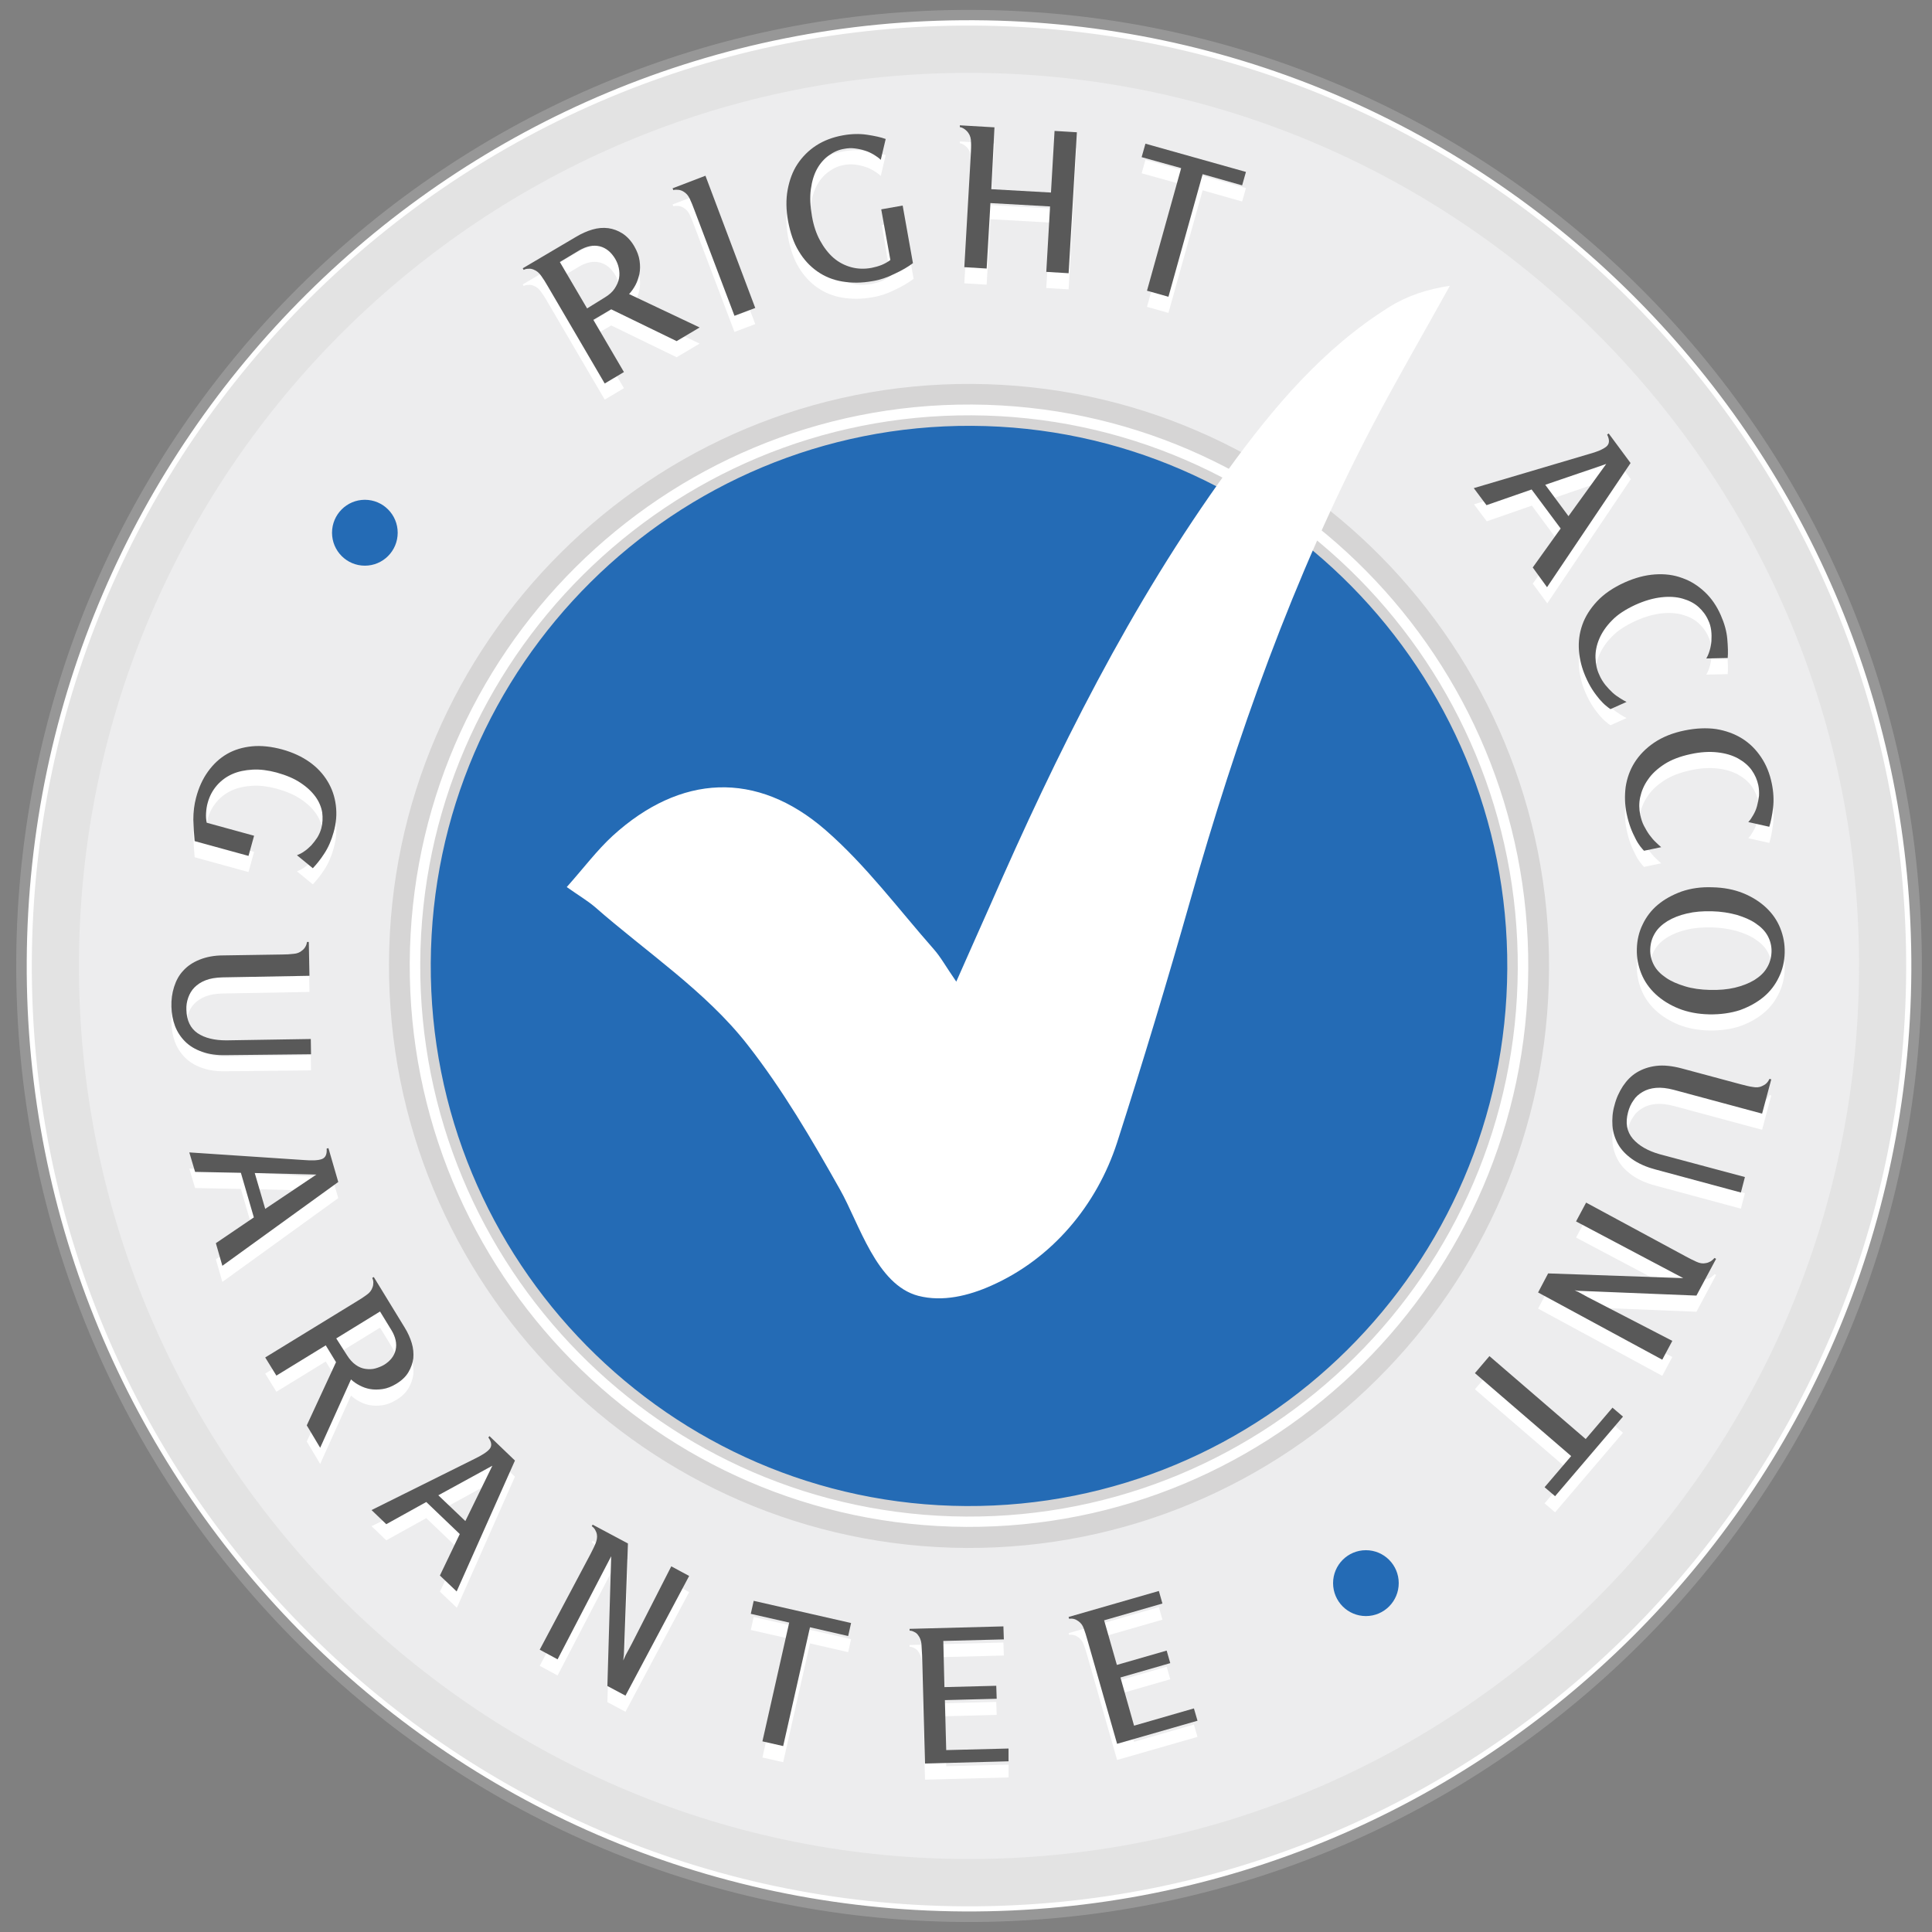
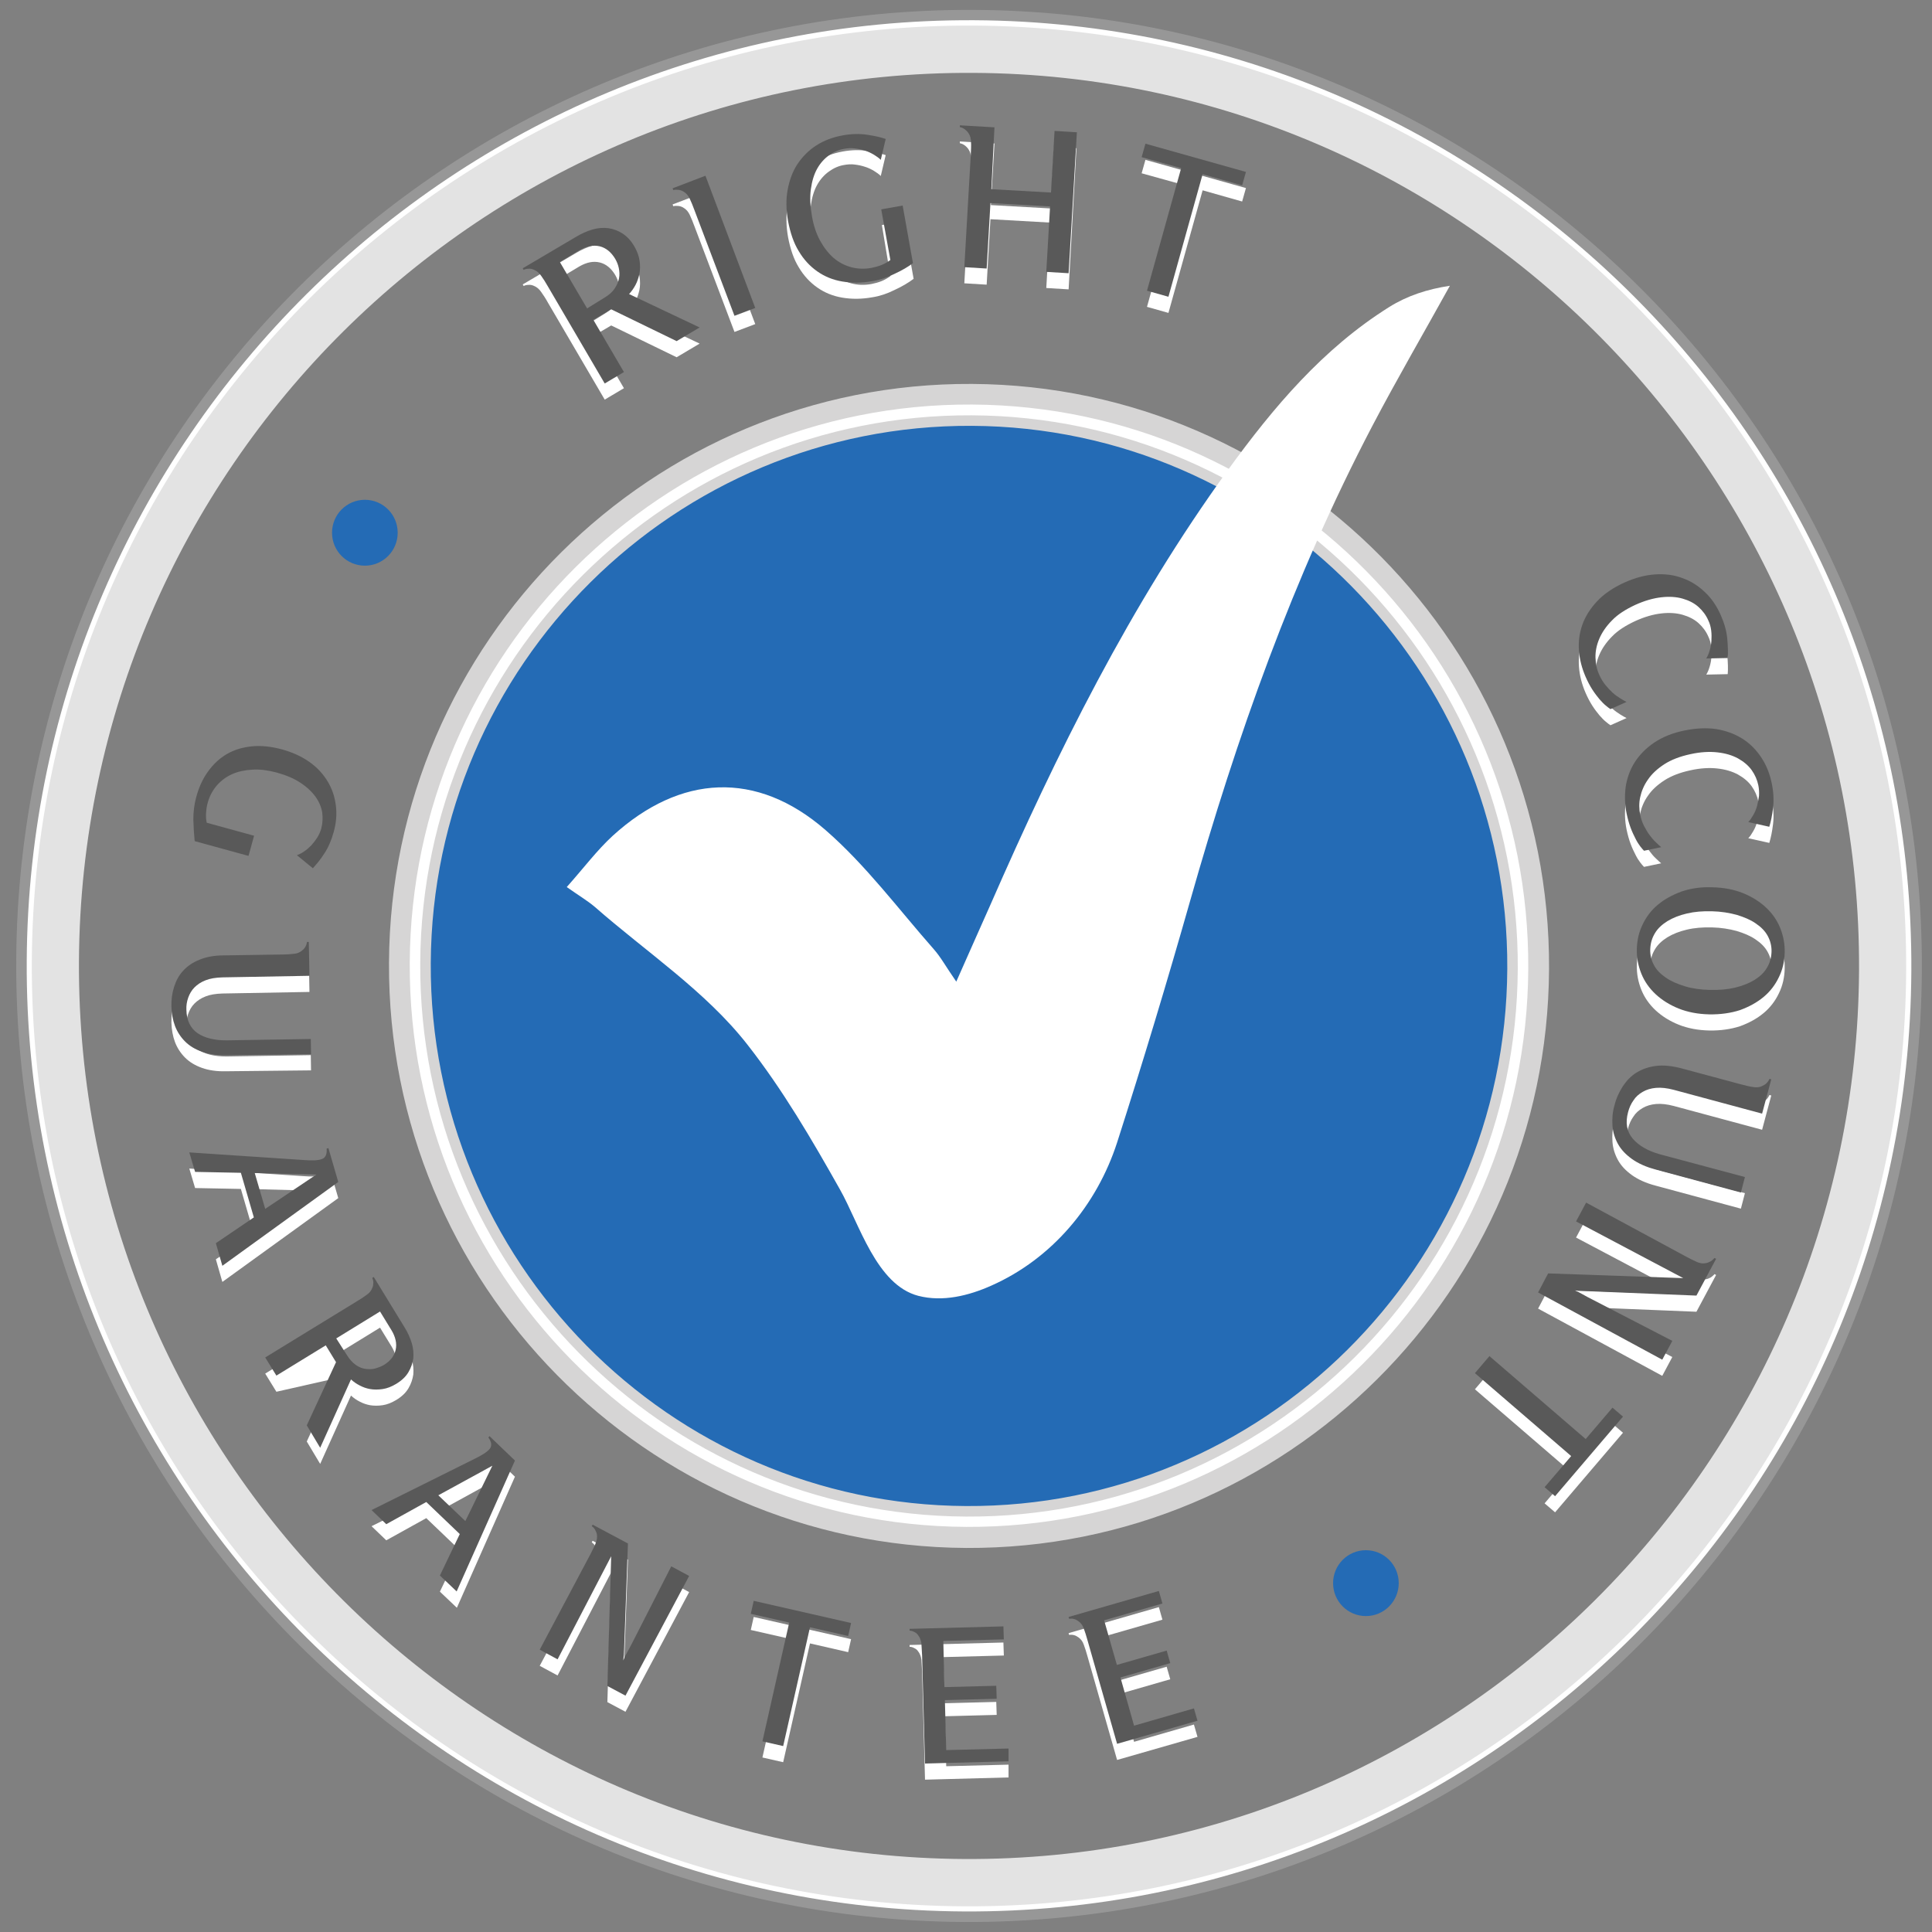
<svg xmlns="http://www.w3.org/2000/svg" width="97" height="97" viewBox="0 0 97 97" fill="none">
  <rect x="0" y="0" width="97" height="97" fill="#808080" stroke="none" />
  <g clip-path="url(#clip0_62_10378)">
    <path d="M48.651 76.671C64.159 76.671 76.73 64.057 76.73 48.497C76.73 32.937 64.159 20.323 48.651 20.323C33.144 20.323 20.572 32.937 20.572 48.497C20.572 64.057 33.144 76.671 48.651 76.671Z" fill="#246BB5" />
-     <path d="M48.404 95.968C22.31 95.833 1.206 74.421 1.34 48.25C1.475 22.078 22.826 0.891 48.909 1.026C74.992 1.161 96.107 22.573 95.972 48.745C95.838 74.916 74.498 96.103 48.404 95.968ZM48.797 20.537C33.434 20.458 20.863 32.936 20.785 48.351C20.706 63.766 33.142 76.379 48.505 76.458C63.868 76.537 76.438 64.058 76.517 48.643C76.595 33.228 64.159 20.615 48.797 20.537Z" fill="#EDEDEE" />
    <path d="M48.404 95.968C22.31 95.833 1.206 74.421 1.34 48.25C1.475 22.078 22.826 0.891 48.909 1.026C74.992 1.161 96.107 22.573 95.972 48.745C95.838 74.916 74.498 96.103 48.404 95.968ZM48.886 3.659C24.25 3.524 4.099 23.541 3.964 48.261C3.83 72.981 23.779 93.2 48.415 93.335C73.052 93.47 93.203 73.454 93.337 48.733C93.472 24.013 73.534 3.794 48.886 3.659Z" fill="#E3E3E3" />
    <path d="M48.404 96.238C22.164 96.103 0.936 74.579 1.071 48.25C1.206 21.921 22.668 0.621 48.908 0.756C75.148 0.891 96.376 22.416 96.23 48.745C96.084 75.074 74.644 96.373 48.404 96.238ZM48.897 1.285C22.949 1.15 1.744 22.213 1.598 48.25C1.452 74.286 22.455 95.575 48.404 95.71C74.352 95.844 95.568 74.781 95.703 48.745C95.837 22.708 74.846 1.42 48.897 1.285Z" fill="white" />
    <path d="M48.406 96.497C22.031 96.351 0.681 74.703 0.815 48.238C0.95 21.774 22.536 0.362 48.91 0.497C75.285 0.632 96.636 22.28 96.49 48.745C96.355 75.209 74.791 96.632 48.406 96.497ZM48.91 1.015C22.816 0.88 1.488 22.067 1.342 48.238C1.196 74.41 22.323 95.833 48.406 95.968C74.489 96.103 95.828 74.916 95.963 48.745C96.097 22.573 74.993 1.15 48.91 1.015Z" fill="#979797" />
    <path d="M48.506 77.718C32.448 77.628 19.451 64.452 19.53 48.34C19.608 32.227 32.751 19.186 48.809 19.276C64.866 19.366 77.863 32.542 77.773 48.655C77.695 64.767 64.564 77.797 48.506 77.718ZM48.797 21.38C33.894 21.302 21.705 33.397 21.627 48.351C21.548 63.304 33.603 75.535 48.506 75.614C63.409 75.693 75.598 63.597 75.676 48.643C75.755 33.69 63.7 21.459 48.797 21.38Z" fill="#D6D5D5" />
    <path d="M48.506 76.66C33.031 76.582 20.494 63.878 20.572 48.34C20.651 32.801 33.311 20.233 48.797 20.311C64.283 20.39 76.809 33.093 76.73 48.632C76.652 64.171 63.992 76.739 48.506 76.66ZM48.797 20.852C33.603 20.773 21.178 33.105 21.099 48.351C21.021 63.597 33.311 76.064 48.506 76.143C63.7 76.222 76.125 63.889 76.203 48.643C76.282 33.397 63.992 20.93 48.797 20.852Z" fill="white" />
    <path d="M33.972 17.937L30.687 16.34L29.79 16.868L31.326 19.49L30.361 20.064L27.502 15.181C27.39 14.978 27.278 14.809 27.166 14.652C27.065 14.506 26.941 14.404 26.796 14.348C26.717 14.314 26.627 14.292 26.538 14.303C26.437 14.303 26.358 14.325 26.291 14.359L26.246 14.28L28.915 12.705C29.195 12.537 29.476 12.413 29.745 12.334C30.014 12.255 30.283 12.233 30.541 12.267C30.788 12.3 31.034 12.39 31.259 12.537C31.483 12.683 31.685 12.897 31.853 13.189C31.988 13.425 32.077 13.662 32.111 13.898C32.145 14.134 32.145 14.359 32.1 14.573C32.055 14.764 31.999 14.944 31.909 15.113C31.819 15.282 31.718 15.428 31.584 15.575L35.127 17.251L33.972 17.937ZM30.35 15.755C30.575 15.62 30.743 15.473 30.855 15.304C30.967 15.136 31.046 14.967 31.079 14.787C31.113 14.607 31.102 14.438 31.068 14.269C31.034 14.101 30.967 13.943 30.889 13.808C30.687 13.47 30.429 13.257 30.115 13.178C29.79 13.099 29.453 13.167 29.083 13.38L28.108 13.966L29.476 16.295L30.35 15.755Z" fill="white" />
    <path d="M37.919 16.272L36.876 16.666L34.868 11.366C34.79 11.152 34.712 10.961 34.633 10.793C34.554 10.624 34.454 10.511 34.319 10.432C34.252 10.387 34.162 10.354 34.072 10.342C33.971 10.331 33.882 10.331 33.803 10.354L33.77 10.264L35.418 9.634L37.919 16.272Z" fill="white" />
    <path d="M44.905 14.562C44.547 14.742 44.176 14.866 43.818 14.922C43.268 15.023 42.764 15.023 42.292 14.944C41.822 14.866 41.407 14.697 41.037 14.438C40.667 14.179 40.353 13.842 40.106 13.425C39.848 13.009 39.68 12.503 39.568 11.918C39.467 11.355 39.456 10.826 39.545 10.342C39.635 9.859 39.792 9.42 40.039 9.048C40.285 8.677 40.599 8.362 40.98 8.115C41.362 7.867 41.81 7.698 42.304 7.608C42.73 7.529 43.145 7.518 43.526 7.574C43.907 7.631 44.221 7.698 44.468 7.788L44.221 8.835C44.132 8.745 44.019 8.666 43.874 8.576C43.739 8.497 43.582 8.418 43.425 8.373C43.257 8.317 43.089 8.283 42.909 8.261C42.73 8.238 42.562 8.25 42.382 8.283C42.102 8.328 41.855 8.441 41.62 8.61C41.384 8.778 41.182 9.003 41.025 9.285C40.868 9.566 40.767 9.904 40.711 10.309C40.655 10.714 40.678 11.164 40.767 11.67C40.846 12.131 40.981 12.537 41.171 12.885C41.362 13.234 41.586 13.527 41.844 13.752C42.102 13.977 42.405 14.134 42.73 14.224C43.055 14.314 43.403 14.325 43.761 14.258C43.93 14.224 44.098 14.179 44.266 14.112C44.434 14.044 44.58 13.954 44.703 13.864L44.277 11.299L45.354 11.107L45.87 13.999C45.601 14.202 45.275 14.393 44.905 14.562Z" fill="white" />
    <path d="M53.652 14.528L52.531 14.46L52.721 11.175L49.727 11.006L49.537 14.292L48.416 14.224L48.741 8.565C48.752 8.328 48.763 8.126 48.752 7.946C48.752 7.766 48.707 7.608 48.617 7.484C48.572 7.417 48.505 7.349 48.427 7.293C48.348 7.237 48.27 7.203 48.191 7.192V7.102L49.929 7.203L49.75 10.297L52.744 10.466L52.923 7.372L54.045 7.439L53.652 14.528Z" fill="white" />
    <path d="M60.38 9.555L58.664 15.71L57.587 15.406L59.303 9.251L57.318 8.7L57.509 8.025L62.555 9.442L62.364 10.117L60.38 9.555Z" fill="white" />
-     <path d="M76.955 29.302L78.357 27.344L76.91 25.386L74.645 26.174L74.006 25.319L79.781 23.608C80.196 23.496 80.487 23.372 80.656 23.237C80.824 23.102 80.835 22.899 80.7 22.629L80.779 22.573L81.878 24.058L77.684 30.292L76.955 29.302ZM80.644 24.103L77.583 25.15L78.749 26.725L80.644 24.103Z" fill="white" />
    <path d="M85.667 33.87C85.734 33.757 85.79 33.633 85.835 33.476C85.88 33.33 85.914 33.161 85.925 32.992C85.936 32.823 85.936 32.643 85.914 32.463C85.891 32.283 85.846 32.114 85.768 31.957C85.656 31.698 85.487 31.473 85.274 31.282C85.061 31.091 84.792 30.956 84.478 30.866C84.164 30.776 83.805 30.753 83.413 30.798C83.009 30.843 82.572 30.967 82.101 31.181C81.619 31.406 81.226 31.653 80.935 31.957C80.643 32.25 80.43 32.565 80.296 32.88C80.161 33.195 80.094 33.521 80.105 33.836C80.116 34.151 80.172 34.432 80.296 34.691C80.374 34.883 80.486 35.051 80.598 35.197C80.722 35.344 80.845 35.479 80.968 35.591C81.092 35.704 81.226 35.794 81.35 35.873C81.473 35.951 81.574 36.008 81.664 36.053L80.856 36.413C80.789 36.368 80.71 36.312 80.621 36.233C80.52 36.154 80.419 36.041 80.307 35.918C80.195 35.783 80.071 35.625 79.948 35.434C79.825 35.242 79.712 35.029 79.6 34.77C79.421 34.354 79.309 33.926 79.275 33.476C79.241 33.026 79.297 32.598 79.443 32.182C79.589 31.766 79.836 31.372 80.183 31.001C80.531 30.629 80.991 30.314 81.563 30.055C82.09 29.819 82.594 29.684 83.088 29.65C83.581 29.617 84.041 29.673 84.456 29.83C84.882 29.977 85.252 30.213 85.588 30.528C85.925 30.843 86.194 31.237 86.396 31.698C86.575 32.103 86.687 32.497 86.721 32.88C86.755 33.273 86.766 33.589 86.743 33.847L85.667 33.87Z" fill="white" />
    <path d="M87.776 42.084C87.866 41.994 87.945 41.87 88.023 41.735C88.102 41.6 88.169 41.453 88.214 41.285C88.259 41.116 88.292 40.947 88.315 40.767C88.326 40.587 88.315 40.407 88.281 40.238C88.225 39.968 88.113 39.709 87.945 39.473C87.776 39.237 87.541 39.046 87.261 38.888C86.969 38.731 86.633 38.629 86.229 38.584C85.837 38.539 85.377 38.562 84.872 38.674C84.345 38.787 83.908 38.956 83.56 39.181C83.213 39.406 82.932 39.664 82.742 39.946C82.54 40.227 82.416 40.531 82.349 40.835C82.282 41.139 82.293 41.442 82.349 41.712C82.394 41.915 82.45 42.106 82.54 42.275C82.629 42.444 82.719 42.601 82.82 42.736C82.921 42.871 83.022 42.995 83.134 43.096C83.235 43.197 83.325 43.276 83.403 43.344L82.54 43.524C82.484 43.468 82.428 43.4 82.349 43.299C82.271 43.197 82.192 43.074 82.114 42.916C82.035 42.759 81.945 42.579 81.867 42.365C81.788 42.151 81.721 41.915 81.665 41.645C81.575 41.206 81.564 40.756 81.62 40.317C81.688 39.878 81.833 39.462 82.069 39.091C82.304 38.719 82.629 38.382 83.044 38.1C83.459 37.819 83.975 37.605 84.592 37.482C85.153 37.369 85.68 37.347 86.162 37.414C86.644 37.493 87.081 37.65 87.463 37.887C87.844 38.123 88.158 38.438 88.416 38.821C88.674 39.203 88.853 39.642 88.954 40.137C89.044 40.565 89.066 40.981 89.021 41.364C88.976 41.746 88.909 42.072 88.831 42.32L87.776 42.084Z" fill="white" />
    <path d="M85.814 51.738C85.242 51.726 84.726 51.625 84.278 51.445C83.829 51.265 83.437 51.017 83.123 50.725C82.809 50.432 82.562 50.084 82.405 49.69C82.248 49.296 82.169 48.891 82.181 48.452C82.192 48.025 82.282 47.608 82.472 47.226C82.652 46.843 82.91 46.506 83.235 46.236C83.571 45.954 83.964 45.74 84.424 45.572C84.883 45.414 85.399 45.335 85.971 45.358C86.543 45.369 87.059 45.47 87.507 45.65C87.956 45.83 88.348 46.078 88.662 46.37C88.976 46.663 89.223 47.012 89.38 47.406C89.537 47.8 89.615 48.205 89.604 48.643C89.593 49.071 89.503 49.487 89.313 49.87C89.133 50.252 88.875 50.59 88.55 50.86C88.214 51.141 87.821 51.355 87.361 51.524C86.913 51.67 86.386 51.749 85.814 51.738ZM85.848 50.511C86.307 50.522 86.722 50.489 87.103 50.399C87.474 50.309 87.799 50.185 88.079 50.016C88.348 49.847 88.561 49.656 88.707 49.408C88.853 49.172 88.931 48.902 88.943 48.61C88.954 48.317 88.886 48.047 88.752 47.8C88.617 47.552 88.415 47.349 88.146 47.169C87.888 46.989 87.563 46.854 87.193 46.742C86.823 46.641 86.408 46.573 85.948 46.562C85.489 46.551 85.074 46.584 84.693 46.674C84.311 46.764 83.997 46.888 83.717 47.057C83.448 47.226 83.235 47.417 83.089 47.664C82.943 47.901 82.865 48.171 82.854 48.463C82.842 48.756 82.91 49.026 83.044 49.273C83.179 49.521 83.381 49.724 83.65 49.904C83.908 50.084 84.233 50.219 84.603 50.331C84.973 50.444 85.388 50.5 85.848 50.511Z" fill="white" />
    <path d="M83.11 59.524C82.639 59.4 82.247 59.22 81.944 59.006C81.63 58.781 81.394 58.534 81.237 58.252C81.081 57.971 80.98 57.656 80.957 57.33C80.935 56.992 80.957 56.655 81.058 56.306C81.148 55.946 81.294 55.631 81.484 55.338C81.675 55.057 81.899 54.821 82.18 54.652C82.46 54.483 82.785 54.37 83.155 54.325C83.525 54.281 83.951 54.325 84.422 54.449L87.394 55.248C87.618 55.304 87.82 55.361 87.999 55.383C88.179 55.417 88.336 55.406 88.47 55.338C88.549 55.304 88.627 55.259 88.695 55.192C88.762 55.124 88.807 55.046 88.84 54.978L88.93 55.001L88.47 56.722L84.041 55.529C83.704 55.44 83.402 55.406 83.144 55.428C82.886 55.451 82.662 55.518 82.471 55.631C82.28 55.743 82.123 55.878 82.011 56.058C81.888 56.227 81.798 56.43 81.742 56.643C81.596 57.184 81.675 57.622 81.978 57.982C82.28 58.331 82.729 58.59 83.323 58.759L87.607 59.906L87.405 60.683L83.11 59.524Z" fill="white" />
    <path d="M77.223 65.701L77.727 64.745L84.511 64.981L79.129 62.134L79.634 61.189L84.612 63.878C84.814 63.991 85.005 64.081 85.173 64.159C85.341 64.238 85.498 64.261 85.644 64.227C85.723 64.216 85.812 64.182 85.891 64.137C85.969 64.081 86.037 64.025 86.081 63.968L86.16 64.013L85.173 65.859L79.634 65.633C79.555 65.633 79.454 65.622 79.342 65.622C79.23 65.622 79.118 65.6 79.05 65.588C79.163 65.633 79.297 65.701 79.454 65.791C79.611 65.881 79.779 65.971 79.959 66.061L83.962 68.131L83.457 69.077L77.223 65.701Z" fill="white" />
    <path d="M78.884 73.915L74.051 69.752L74.78 68.897L79.613 73.06L80.958 71.484L81.485 71.934L78.076 75.929L77.549 75.479L78.884 73.915Z" fill="white" />
    <path d="M33.972 17.127L30.687 15.53L29.79 16.058L31.326 18.68L30.361 19.254L27.502 14.37C27.39 14.168 27.278 13.999 27.166 13.842C27.065 13.695 26.941 13.594 26.796 13.538C26.717 13.504 26.627 13.482 26.538 13.493C26.437 13.493 26.358 13.515 26.291 13.549L26.246 13.47L28.915 11.895C29.195 11.726 29.476 11.603 29.745 11.524C30.014 11.445 30.283 11.423 30.541 11.456C30.788 11.49 31.034 11.58 31.259 11.726C31.483 11.873 31.685 12.086 31.853 12.379C31.988 12.615 32.077 12.852 32.111 13.088C32.145 13.324 32.145 13.549 32.1 13.763C32.055 13.954 31.999 14.134 31.909 14.303C31.819 14.472 31.718 14.618 31.584 14.764L35.127 16.441L33.972 17.127ZM30.35 14.944C30.575 14.809 30.743 14.663 30.855 14.494C30.967 14.325 31.046 14.157 31.079 13.977C31.113 13.797 31.102 13.628 31.068 13.459C31.034 13.29 30.967 13.133 30.889 12.998C30.687 12.66 30.429 12.447 30.115 12.368C29.79 12.289 29.453 12.357 29.083 12.57L28.108 13.155L29.476 15.485L30.35 14.944Z" fill="#595959" />
    <path d="M37.919 15.462L36.876 15.856L34.868 10.556C34.79 10.342 34.712 10.151 34.633 9.982C34.554 9.814 34.454 9.701 34.319 9.622C34.252 9.577 34.162 9.544 34.072 9.532C33.971 9.521 33.882 9.521 33.803 9.544L33.77 9.454L35.418 8.823L37.919 15.462Z" fill="#595959" />
    <path d="M44.905 13.752C44.547 13.932 44.176 14.056 43.818 14.112C43.268 14.213 42.764 14.213 42.292 14.134C41.822 14.056 41.407 13.887 41.037 13.628C40.667 13.369 40.353 13.032 40.106 12.615C39.848 12.199 39.68 11.693 39.568 11.107C39.467 10.545 39.456 10.016 39.545 9.532C39.635 9.048 39.792 8.61 40.039 8.238C40.285 7.867 40.599 7.552 40.98 7.304C41.362 7.057 41.81 6.888 42.304 6.798C42.73 6.719 43.145 6.708 43.526 6.764C43.907 6.821 44.221 6.888 44.468 6.978L44.221 8.025C44.132 7.935 44.019 7.856 43.874 7.766C43.739 7.687 43.582 7.608 43.425 7.563C43.257 7.507 43.089 7.473 42.909 7.451C42.73 7.428 42.562 7.439 42.382 7.473C42.102 7.518 41.855 7.631 41.62 7.8C41.384 7.968 41.182 8.193 41.025 8.475C40.868 8.756 40.767 9.093 40.711 9.499C40.655 9.904 40.678 10.354 40.767 10.86C40.846 11.321 40.981 11.726 41.171 12.075C41.362 12.424 41.586 12.716 41.844 12.942C42.102 13.167 42.405 13.324 42.73 13.414C43.055 13.504 43.403 13.515 43.761 13.448C43.93 13.414 44.098 13.369 44.266 13.302C44.434 13.234 44.58 13.144 44.703 13.054L44.244 10.511L45.32 10.32L45.836 13.212C45.601 13.392 45.275 13.583 44.905 13.752Z" fill="#595959" />
    <path d="M53.652 13.718L52.531 13.65L52.721 10.365L49.727 10.196L49.537 13.482L48.416 13.414L48.741 7.755C48.752 7.518 48.763 7.316 48.752 7.136C48.752 6.956 48.707 6.798 48.617 6.674C48.572 6.607 48.505 6.539 48.427 6.483C48.348 6.427 48.27 6.393 48.191 6.382V6.292L49.929 6.393L49.772 9.499L52.766 9.667L52.946 6.573L54.067 6.641L53.652 13.718Z" fill="#595959" />
    <path d="M60.38 8.745L58.664 14.899L57.587 14.596L59.303 8.441L57.318 7.89L57.509 7.214L62.555 8.632L62.364 9.307L60.38 8.745Z" fill="#595959" />
-     <path d="M76.954 28.491L78.356 26.534L76.898 24.576L74.633 25.363L73.994 24.508L79.769 22.798C80.184 22.686 80.476 22.562 80.644 22.427C80.812 22.292 80.823 22.089 80.689 21.819L80.767 21.763L81.866 23.248L77.672 29.482L76.954 28.491ZM80.644 23.293L77.582 24.34L78.749 25.915L80.644 23.293Z" fill="#595959" />
    <path d="M85.667 33.06C85.734 32.947 85.79 32.823 85.835 32.666C85.88 32.52 85.914 32.351 85.925 32.182C85.936 32.013 85.936 31.833 85.914 31.653C85.891 31.473 85.846 31.304 85.768 31.147C85.656 30.888 85.487 30.663 85.274 30.472C85.061 30.28 84.792 30.145 84.478 30.055C84.164 29.965 83.805 29.943 83.413 29.988C83.009 30.033 82.572 30.157 82.101 30.37C81.619 30.596 81.226 30.843 80.935 31.147C80.643 31.439 80.43 31.755 80.296 32.069C80.161 32.385 80.094 32.711 80.105 33.026C80.116 33.341 80.172 33.622 80.296 33.881C80.374 34.072 80.486 34.241 80.598 34.387C80.722 34.534 80.845 34.669 80.968 34.781C81.092 34.894 81.226 34.984 81.35 35.062C81.473 35.141 81.574 35.197 81.664 35.242L80.856 35.603C80.789 35.558 80.71 35.501 80.621 35.423C80.52 35.344 80.419 35.231 80.307 35.108C80.195 34.972 80.071 34.815 79.948 34.624C79.825 34.432 79.712 34.219 79.6 33.96C79.421 33.544 79.309 33.116 79.275 32.666C79.241 32.216 79.297 31.788 79.443 31.372C79.589 30.956 79.836 30.562 80.183 30.191C80.531 29.819 80.991 29.504 81.563 29.245C82.09 29.009 82.594 28.874 83.088 28.84C83.581 28.806 84.041 28.863 84.456 29.02C84.882 29.167 85.252 29.403 85.588 29.718C85.925 30.033 86.194 30.427 86.396 30.888C86.575 31.293 86.687 31.687 86.721 32.069C86.755 32.463 86.766 32.778 86.743 33.037L85.667 33.06Z" fill="#595959" />
    <path d="M87.776 41.273C87.866 41.184 87.945 41.06 88.023 40.925C88.102 40.79 88.169 40.643 88.214 40.475C88.259 40.306 88.292 40.137 88.315 39.957C88.326 39.777 88.315 39.597 88.281 39.428C88.225 39.158 88.113 38.899 87.945 38.663C87.776 38.427 87.541 38.236 87.261 38.078C86.969 37.92 86.633 37.819 86.229 37.774C85.837 37.729 85.377 37.752 84.872 37.864C84.345 37.977 83.908 38.145 83.56 38.37C83.213 38.596 82.932 38.854 82.742 39.136C82.54 39.417 82.416 39.721 82.349 40.025C82.282 40.328 82.293 40.632 82.349 40.902C82.394 41.105 82.45 41.296 82.54 41.465C82.629 41.634 82.719 41.791 82.82 41.926C82.921 42.061 83.022 42.185 83.134 42.286C83.235 42.387 83.325 42.466 83.403 42.534L82.54 42.714C82.484 42.657 82.428 42.59 82.349 42.489C82.271 42.387 82.192 42.264 82.114 42.106C82.035 41.949 81.945 41.769 81.867 41.555C81.788 41.341 81.721 41.105 81.665 40.835C81.575 40.396 81.564 39.946 81.62 39.507C81.688 39.068 81.833 38.652 82.069 38.281C82.304 37.909 82.629 37.572 83.044 37.29C83.459 37.009 83.975 36.795 84.592 36.672C85.153 36.559 85.68 36.536 86.162 36.604C86.644 36.683 87.081 36.84 87.463 37.077C87.844 37.313 88.158 37.628 88.416 38.011C88.674 38.393 88.853 38.832 88.954 39.327C89.044 39.755 89.066 40.171 89.021 40.553C88.976 40.936 88.909 41.262 88.831 41.51L87.776 41.273Z" fill="#595959" />
    <path d="M85.814 50.928C85.242 50.916 84.726 50.815 84.278 50.635C83.829 50.455 83.437 50.207 83.123 49.915C82.809 49.622 82.562 49.273 82.405 48.88C82.248 48.486 82.169 48.081 82.181 47.642C82.192 47.214 82.282 46.798 82.472 46.416C82.652 46.033 82.91 45.695 83.235 45.425C83.571 45.144 83.964 44.93 84.424 44.761C84.883 44.604 85.399 44.525 85.971 44.548C86.543 44.559 87.059 44.66 87.507 44.84C87.956 45.02 88.348 45.268 88.662 45.56C88.976 45.853 89.223 46.202 89.38 46.596C89.537 46.989 89.615 47.395 89.604 47.833C89.593 48.261 89.503 48.677 89.313 49.06C89.133 49.442 88.875 49.78 88.55 50.05C88.214 50.331 87.821 50.545 87.361 50.714C86.913 50.86 86.386 50.939 85.814 50.928ZM85.848 49.701C86.307 49.712 86.722 49.679 87.103 49.589C87.474 49.498 87.799 49.375 88.079 49.206C88.348 49.037 88.561 48.846 88.707 48.598C88.853 48.362 88.931 48.092 88.943 47.8C88.954 47.507 88.886 47.237 88.752 46.989C88.617 46.742 88.415 46.539 88.146 46.359C87.888 46.179 87.563 46.044 87.193 45.932C86.823 45.831 86.408 45.763 85.948 45.752C85.489 45.74 85.074 45.774 84.693 45.864C84.311 45.954 83.997 46.078 83.717 46.247C83.448 46.416 83.235 46.607 83.089 46.854C82.943 47.091 82.865 47.361 82.854 47.653C82.842 47.946 82.91 48.216 83.044 48.463C83.179 48.711 83.381 48.913 83.65 49.093C83.908 49.273 84.233 49.408 84.603 49.521C84.973 49.634 85.388 49.69 85.848 49.701Z" fill="#595959" />
    <path d="M83.11 58.714C82.639 58.59 82.247 58.41 81.944 58.196C81.63 57.971 81.394 57.724 81.237 57.442C81.081 57.161 80.98 56.846 80.957 56.52C80.935 56.182 80.957 55.844 81.058 55.496C81.148 55.136 81.294 54.821 81.484 54.528C81.675 54.247 81.899 54.011 82.18 53.842C82.46 53.673 82.785 53.56 83.155 53.515C83.525 53.47 83.951 53.515 84.422 53.639L87.394 54.438C87.618 54.494 87.82 54.551 87.999 54.573C88.179 54.607 88.336 54.596 88.47 54.528C88.549 54.494 88.627 54.449 88.695 54.382C88.762 54.314 88.807 54.236 88.84 54.168L88.93 54.191L88.47 55.912L84.041 54.719C83.704 54.629 83.402 54.596 83.144 54.618C82.886 54.641 82.662 54.708 82.471 54.821C82.28 54.933 82.123 55.068 82.011 55.248C81.888 55.417 81.798 55.62 81.742 55.833C81.596 56.373 81.675 56.812 81.978 57.172C82.28 57.521 82.729 57.78 83.323 57.949L87.607 59.096L87.405 59.873L83.11 58.714Z" fill="#595959" />
    <path d="M77.223 64.891L77.727 63.934L84.511 64.171L79.129 61.324L79.634 60.379L84.612 63.068C84.814 63.181 85.005 63.271 85.173 63.349C85.341 63.428 85.498 63.451 85.644 63.417C85.723 63.406 85.812 63.372 85.891 63.327C85.969 63.271 86.037 63.214 86.081 63.158L86.16 63.203L85.173 65.048L79.634 64.823C79.555 64.823 79.454 64.812 79.342 64.812C79.23 64.812 79.118 64.79 79.05 64.778C79.163 64.823 79.297 64.891 79.454 64.981C79.611 65.071 79.779 65.161 79.959 65.251L83.962 67.321L83.457 68.266L77.223 64.891Z" fill="#595959" />
    <path d="M78.884 73.105L74.051 68.942L74.78 68.086L79.613 72.25L80.958 70.674L81.485 71.124L78.076 75.119L77.549 74.669L78.884 73.105Z" fill="#595959" />
-     <path d="M9.707 41.96C9.707 41.577 9.752 41.206 9.842 40.868C9.976 40.351 10.178 39.912 10.447 39.541C10.716 39.169 11.03 38.877 11.4 38.663C11.77 38.449 12.197 38.325 12.656 38.281C13.116 38.236 13.632 38.292 14.17 38.438C14.697 38.584 15.157 38.798 15.538 39.068C15.919 39.338 16.222 39.664 16.446 40.036C16.671 40.407 16.805 40.801 16.861 41.24C16.917 41.678 16.884 42.129 16.749 42.601C16.637 43.006 16.48 43.366 16.278 43.67C16.076 43.985 15.874 44.221 15.706 44.401L14.91 43.749C15.022 43.704 15.146 43.648 15.269 43.558C15.392 43.479 15.516 43.366 15.628 43.254C15.74 43.13 15.841 42.995 15.931 42.86C16.02 42.714 16.088 42.556 16.132 42.399C16.2 42.14 16.211 41.87 16.177 41.6C16.132 41.33 16.02 41.06 15.841 40.812C15.662 40.565 15.415 40.328 15.09 40.114C14.776 39.901 14.372 39.732 13.89 39.597C13.464 39.484 13.06 39.428 12.679 39.451C12.297 39.473 11.961 39.541 11.658 39.676C11.355 39.811 11.098 40.002 10.884 40.25C10.671 40.497 10.514 40.79 10.425 41.127C10.38 41.285 10.357 41.453 10.346 41.633C10.335 41.814 10.346 41.971 10.38 42.117L12.757 42.77L12.477 43.783L9.774 43.04C9.741 42.714 9.718 42.354 9.707 41.96Z" fill="white" />
    <path d="M11.354 53.785C10.895 53.797 10.491 53.74 10.143 53.617C9.796 53.493 9.515 53.324 9.291 53.099C9.067 52.874 8.899 52.615 8.787 52.323C8.674 52.019 8.618 51.704 8.607 51.355C8.596 51.006 8.641 50.669 8.742 50.354C8.843 50.039 8.988 49.769 9.201 49.544C9.415 49.307 9.684 49.127 10.02 48.992C10.357 48.857 10.749 48.778 11.209 48.778L14.147 48.733C14.371 48.733 14.562 48.722 14.741 48.7C14.909 48.688 15.055 48.632 15.167 48.531C15.234 48.486 15.29 48.418 15.335 48.34C15.38 48.261 15.403 48.182 15.414 48.103H15.504L15.537 49.802L11.164 49.881C10.828 49.892 10.547 49.937 10.323 50.027C10.087 50.117 9.908 50.241 9.762 50.387C9.616 50.534 9.515 50.714 9.448 50.905C9.381 51.096 9.347 51.299 9.358 51.513C9.37 52.041 9.56 52.435 9.919 52.683C10.289 52.93 10.771 53.043 11.366 53.043L15.604 52.975L15.616 53.74L11.354 53.785Z" fill="white" />
    <path d="M10.838 63.226L12.745 61.932L12.094 59.693L9.795 59.648L9.504 58.669L15.245 59.051C15.66 59.085 15.963 59.074 16.154 59.006C16.344 58.939 16.423 58.759 16.4 58.477L16.49 58.455L16.983 60.154L11.164 64.362L10.838 63.226ZM15.884 59.783L12.79 59.704L13.316 61.504L15.884 59.783Z" fill="white" />
-     <path d="M15.402 72.373L16.871 69.2L16.355 68.356L13.877 69.876L13.316 68.964L17.925 66.14C18.116 66.027 18.284 65.915 18.419 65.814C18.564 65.712 18.654 65.588 18.699 65.454C18.733 65.375 18.744 65.296 18.744 65.206C18.744 65.116 18.721 65.037 18.688 64.97L18.766 64.925L20.314 67.456C20.482 67.726 20.594 67.985 20.673 68.244C20.751 68.503 20.773 68.761 20.751 69.009C20.717 69.245 20.639 69.482 20.504 69.707C20.37 69.932 20.168 70.123 19.888 70.292C19.663 70.427 19.439 70.517 19.215 70.551C18.991 70.584 18.777 70.584 18.576 70.551C18.396 70.517 18.228 70.461 18.06 70.371C17.903 70.292 17.757 70.191 17.622 70.067L16.075 73.499L15.402 72.373ZM17.421 68.852C17.555 69.065 17.701 69.223 17.858 69.335C18.015 69.448 18.183 69.515 18.351 69.538C18.52 69.56 18.688 69.56 18.845 69.515C19.002 69.47 19.148 69.414 19.282 69.335C19.596 69.144 19.798 68.885 19.865 68.582C19.933 68.278 19.865 67.94 19.652 67.591L19.08 66.657L16.882 68.008L17.421 68.852Z" fill="white" />
+     <path d="M15.402 72.373L16.871 69.2L13.877 69.876L13.316 68.964L17.925 66.14C18.116 66.027 18.284 65.915 18.419 65.814C18.564 65.712 18.654 65.588 18.699 65.454C18.733 65.375 18.744 65.296 18.744 65.206C18.744 65.116 18.721 65.037 18.688 64.97L18.766 64.925L20.314 67.456C20.482 67.726 20.594 67.985 20.673 68.244C20.751 68.503 20.773 68.761 20.751 69.009C20.717 69.245 20.639 69.482 20.504 69.707C20.37 69.932 20.168 70.123 19.888 70.292C19.663 70.427 19.439 70.517 19.215 70.551C18.991 70.584 18.777 70.584 18.576 70.551C18.396 70.517 18.228 70.461 18.06 70.371C17.903 70.292 17.757 70.191 17.622 70.067L16.075 73.499L15.402 72.373ZM17.421 68.852C17.555 69.065 17.701 69.223 17.858 69.335C18.015 69.448 18.183 69.515 18.351 69.538C18.52 69.56 18.688 69.56 18.845 69.515C19.002 69.47 19.148 69.414 19.282 69.335C19.596 69.144 19.798 68.885 19.865 68.582C19.933 68.278 19.865 67.94 19.652 67.591L19.08 66.657L16.882 68.008L17.421 68.852Z" fill="white" />
    <path d="M22.086 79.912L23.084 77.83L21.402 76.221L19.394 77.335L18.654 76.626L23.813 74.061C24.183 73.881 24.441 73.724 24.575 73.566C24.71 73.409 24.687 73.217 24.519 72.981L24.575 72.913L25.854 74.14L22.938 80.722L22.086 79.912ZM24.721 74.399L22.018 75.884L23.375 77.178L24.721 74.399Z" fill="white" />
    <path d="M31.404 85.943L30.495 85.459L30.686 78.944L27.995 84.12L27.098 83.636L29.643 78.843C29.744 78.641 29.834 78.472 29.901 78.303C29.968 78.145 29.991 77.988 29.968 77.853C29.957 77.774 29.924 77.695 29.879 77.617C29.834 77.538 29.778 77.482 29.71 77.437L29.755 77.358L31.527 78.303L31.336 83.614C31.336 83.693 31.325 83.783 31.325 83.895C31.314 84.008 31.303 84.109 31.292 84.176C31.336 84.075 31.392 83.94 31.482 83.783C31.572 83.625 31.65 83.468 31.74 83.299L33.703 79.451L34.6 79.934L31.404 85.943Z" fill="white" />
    <path d="M40.667 82.511L39.321 88.475L38.279 88.238L39.624 82.275L37.695 81.836L37.841 81.183L42.73 82.297L42.584 82.95L40.667 82.511Z" fill="white" />
    <path d="M50.636 89.24L46.442 89.352L46.296 83.929C46.285 83.704 46.273 83.513 46.262 83.333C46.24 83.164 46.184 83.017 46.094 82.905C46.049 82.838 45.982 82.781 45.904 82.748C45.825 82.703 45.746 82.68 45.668 82.68V82.59L50.378 82.466L50.4 83.119L47.361 83.198L47.417 85.515L50.019 85.448L50.041 86.1L47.44 86.168L47.507 88.677L50.636 88.598V89.24Z" fill="white" />
    <path d="M60.123 87.203L56.086 88.362L54.594 83.141C54.538 82.927 54.471 82.736 54.415 82.579C54.359 82.41 54.269 82.297 54.146 82.207C54.078 82.162 54.011 82.117 53.922 82.095C53.832 82.072 53.753 82.072 53.675 82.084L53.652 81.994L58.183 80.688L58.362 81.319L55.435 82.162L56.075 84.401L58.575 83.681L58.755 84.311L56.254 85.032L56.938 87.451L59.943 86.584L60.123 87.203Z" fill="white" />
    <path d="M9.707 41.15C9.707 40.767 9.752 40.396 9.842 40.058C9.976 39.541 10.178 39.102 10.447 38.731C10.716 38.359 11.03 38.067 11.4 37.853C11.77 37.639 12.197 37.515 12.656 37.47C13.116 37.425 13.632 37.482 14.17 37.628C14.697 37.774 15.157 37.988 15.538 38.258C15.919 38.528 16.222 38.854 16.446 39.226C16.671 39.597 16.805 39.991 16.861 40.43C16.917 40.868 16.884 41.319 16.749 41.791C16.637 42.196 16.48 42.556 16.278 42.86C16.076 43.175 15.874 43.411 15.706 43.591L14.91 42.939C15.022 42.894 15.146 42.837 15.269 42.748C15.392 42.669 15.516 42.556 15.628 42.444C15.74 42.32 15.841 42.185 15.931 42.05C16.02 41.904 16.088 41.746 16.132 41.589C16.2 41.33 16.211 41.06 16.177 40.79C16.132 40.52 16.02 40.25 15.841 40.002C15.662 39.755 15.415 39.518 15.09 39.304C14.776 39.091 14.372 38.922 13.89 38.787C13.464 38.674 13.06 38.618 12.679 38.641C12.297 38.663 11.961 38.731 11.658 38.866C11.355 39.001 11.098 39.192 10.884 39.439C10.671 39.687 10.514 39.98 10.425 40.317C10.38 40.475 10.357 40.643 10.346 40.823C10.335 41.003 10.346 41.161 10.38 41.307L12.757 41.96L12.477 42.972L9.774 42.23C9.741 41.904 9.718 41.544 9.707 41.15Z" fill="#595959" />
    <path d="M11.354 52.975C10.895 52.987 10.491 52.93 10.143 52.806C9.796 52.683 9.515 52.514 9.291 52.289C9.067 52.064 8.899 51.805 8.787 51.513C8.674 51.209 8.618 50.894 8.607 50.545C8.596 50.196 8.641 49.859 8.742 49.544C8.843 49.228 8.988 48.958 9.201 48.733C9.415 48.497 9.684 48.317 10.02 48.182C10.357 48.047 10.749 47.968 11.209 47.968L14.147 47.923C14.371 47.923 14.562 47.912 14.741 47.889C14.909 47.878 15.055 47.822 15.167 47.721C15.234 47.676 15.29 47.608 15.335 47.529C15.38 47.451 15.403 47.372 15.414 47.293H15.504L15.537 48.992L11.164 49.071C10.828 49.082 10.547 49.127 10.323 49.217C10.087 49.307 9.908 49.431 9.762 49.577C9.616 49.724 9.515 49.904 9.448 50.095C9.381 50.286 9.347 50.489 9.358 50.703C9.37 51.231 9.56 51.625 9.919 51.873C10.289 52.12 10.771 52.233 11.366 52.233L15.604 52.165L15.616 52.93L11.354 52.975Z" fill="#595959" />
    <path d="M10.838 62.416L12.745 61.122L12.094 58.883L9.795 58.837L9.504 57.859L15.245 58.241C15.66 58.275 15.963 58.264 16.154 58.196C16.344 58.129 16.423 57.949 16.4 57.667L16.49 57.645L16.983 59.344L11.164 63.552L10.838 62.416ZM15.884 58.972L12.79 58.894L13.316 60.694L15.884 58.972Z" fill="#595959" />
    <path d="M15.402 71.563L16.871 68.39L16.355 67.546L13.877 69.065L13.316 68.154L17.925 65.33C18.116 65.217 18.284 65.105 18.419 65.003C18.564 64.902 18.654 64.778 18.699 64.643C18.733 64.565 18.744 64.486 18.744 64.396C18.744 64.306 18.721 64.227 18.688 64.16L18.766 64.115L20.314 66.646C20.482 66.916 20.594 67.175 20.673 67.434C20.751 67.693 20.773 67.951 20.751 68.199C20.717 68.435 20.639 68.671 20.504 68.897C20.37 69.122 20.168 69.313 19.888 69.482C19.663 69.617 19.439 69.707 19.215 69.74C18.991 69.774 18.777 69.774 18.576 69.74C18.396 69.707 18.228 69.65 18.06 69.56C17.903 69.482 17.757 69.38 17.622 69.257L16.075 72.688L15.402 71.563ZM17.421 68.041C17.555 68.255 17.701 68.413 17.858 68.525C18.015 68.638 18.183 68.705 18.351 68.728C18.52 68.75 18.688 68.75 18.845 68.705C19.002 68.66 19.148 68.604 19.282 68.525C19.596 68.334 19.798 68.075 19.865 67.771C19.933 67.468 19.865 67.13 19.652 66.781L19.08 65.847L16.882 67.198L17.421 68.041Z" fill="#595959" />
    <path d="M22.086 79.102L23.084 77.02L21.402 75.411L19.394 76.525L18.654 75.816L23.813 73.251C24.183 73.071 24.441 72.913 24.575 72.756C24.71 72.598 24.687 72.407 24.519 72.171L24.575 72.103L25.854 73.33L22.927 79.901L22.086 79.102ZM24.721 73.589L22.007 75.074L23.364 76.368L24.721 73.589Z" fill="#595959" />
    <path d="M31.404 85.133L30.495 84.649L30.686 78.134L27.995 83.31L27.098 82.826L29.643 78.033C29.744 77.83 29.834 77.662 29.901 77.493C29.968 77.335 29.991 77.178 29.968 77.043C29.957 76.964 29.924 76.885 29.879 76.806C29.834 76.728 29.778 76.671 29.71 76.626L29.755 76.548L31.527 77.493L31.336 82.804C31.336 82.882 31.325 82.972 31.325 83.085C31.314 83.198 31.303 83.299 31.292 83.366C31.336 83.265 31.392 83.13 31.482 82.972C31.572 82.815 31.65 82.657 31.74 82.489L33.703 78.641L34.6 79.124L31.404 85.133Z" fill="#595959" />
    <path d="M40.667 81.701L39.321 87.665L38.279 87.428L39.624 81.465L37.695 81.026L37.841 80.373L42.73 81.487L42.584 82.14L40.667 81.701Z" fill="#595959" />
    <path d="M50.636 88.43L46.442 88.542L46.296 83.119C46.285 82.894 46.273 82.703 46.262 82.522C46.24 82.354 46.184 82.207 46.094 82.095C46.049 82.027 45.982 81.971 45.904 81.937C45.825 81.892 45.746 81.87 45.668 81.87V81.78L50.378 81.656L50.4 82.309L47.361 82.387L47.417 84.705L50.019 84.638L50.041 85.29L47.44 85.358L47.507 87.867L50.636 87.788V88.43Z" fill="#595959" />
    <path d="M60.123 86.393L56.086 87.552L54.594 82.331C54.538 82.117 54.471 81.926 54.415 81.769C54.359 81.6 54.269 81.487 54.146 81.397C54.078 81.352 54.011 81.307 53.922 81.285C53.832 81.262 53.753 81.262 53.675 81.273L53.652 81.183L58.183 79.878L58.362 80.508L55.435 81.352L56.075 83.591L58.575 82.871L58.755 83.501L56.254 84.221L56.938 86.641L59.943 85.774L60.123 86.393Z" fill="#595959" />
    <g opacity="0.2">
      <g opacity="0.2">
        <g opacity="0.2">
          <path opacity="0.2" d="M29.543 46.472C30.395 45.515 31.057 44.627 31.853 43.895C35.239 40.812 39.075 40.598 42.54 43.614C44.558 45.369 46.184 47.563 47.967 49.589C48.326 49.994 48.584 50.477 49.1 51.22C49.739 49.769 50.277 48.576 50.804 47.383C54.146 39.743 57.835 32.295 62.747 25.521C65.023 22.382 67.512 19.434 70.832 17.352C71.729 16.79 72.749 16.452 73.882 16.283C72.581 18.635 71.224 20.964 69.979 23.338C66.01 30.922 63.173 38.944 60.84 47.169C59.708 51.243 58.485 55.293 57.185 59.31C56.164 62.461 53.921 65.138 50.883 66.489C49.727 67.006 48.427 67.321 47.205 67.006C45.096 66.455 44.244 63.383 43.269 61.662C41.855 59.153 40.398 56.655 38.615 54.382C36.529 51.715 33.546 49.746 30.956 47.473C30.586 47.158 30.148 46.899 29.543 46.472Z" fill="#1E1E1E" />
        </g>
      </g>
    </g>
    <path d="M28.455 44.536C29.307 43.58 29.969 42.691 30.765 41.96C34.152 38.877 37.987 38.663 41.452 41.679C43.47 43.434 45.096 45.628 46.879 47.653C47.238 48.058 47.496 48.542 48.012 49.285C48.651 47.833 49.189 46.641 49.716 45.448C53.058 37.808 56.747 30.359 61.659 23.586C63.935 20.447 66.424 17.498 69.744 15.417C70.641 14.854 71.661 14.517 72.794 14.348C71.493 16.7 70.136 19.029 68.891 21.403C64.922 28.987 62.085 37.009 59.752 45.234C58.597 49.296 57.375 53.347 56.086 57.364C55.065 60.514 52.822 63.192 49.783 64.542C48.628 65.06 47.328 65.375 46.105 65.06C43.997 64.508 43.145 61.437 42.169 59.715C40.756 57.206 39.299 54.708 37.516 52.435C35.43 49.769 32.447 47.8 29.857 45.527C29.498 45.223 29.061 44.964 28.455 44.536Z" fill="white" />
    <path d="M18.319 28.401C19.229 28.401 19.967 27.661 19.967 26.747C19.967 25.834 19.229 25.093 18.319 25.093C17.408 25.093 16.67 25.834 16.67 26.747C16.67 27.661 17.408 28.401 18.319 28.401Z" fill="#246BB5" />
    <path d="M68.578 81.138C69.488 81.138 70.226 80.398 70.226 79.484C70.226 78.571 69.488 77.831 68.578 77.831C67.668 77.831 66.93 78.571 66.93 79.484C66.93 80.398 67.668 81.138 68.578 81.138Z" fill="#246BB5" />
  </g>
  <defs>
    <clipPath id="clip0_62_10378">
      <rect width="96" height="96" fill="white" transform="translate(0.5 0.497)" />
    </clipPath>
  </defs>
</svg>